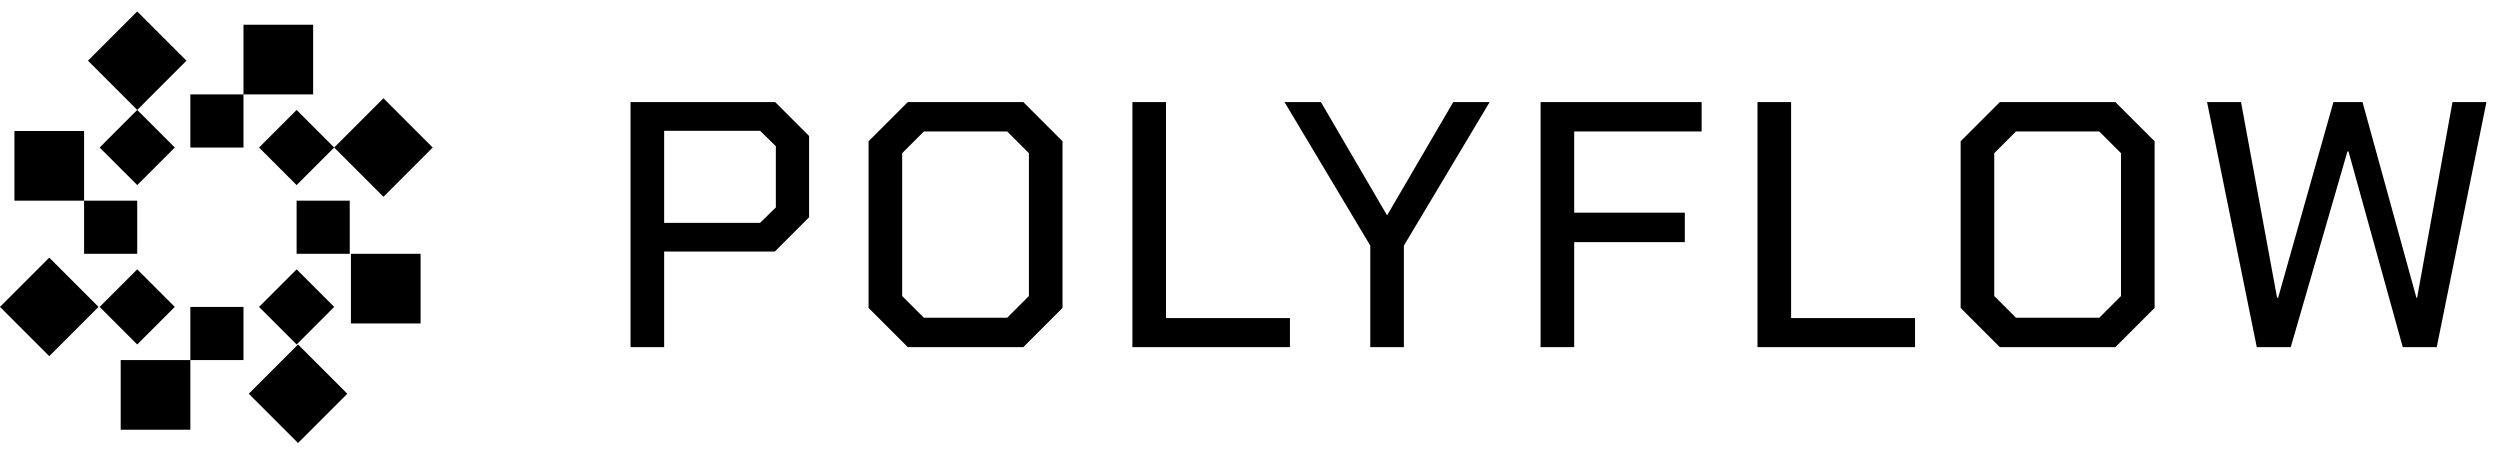
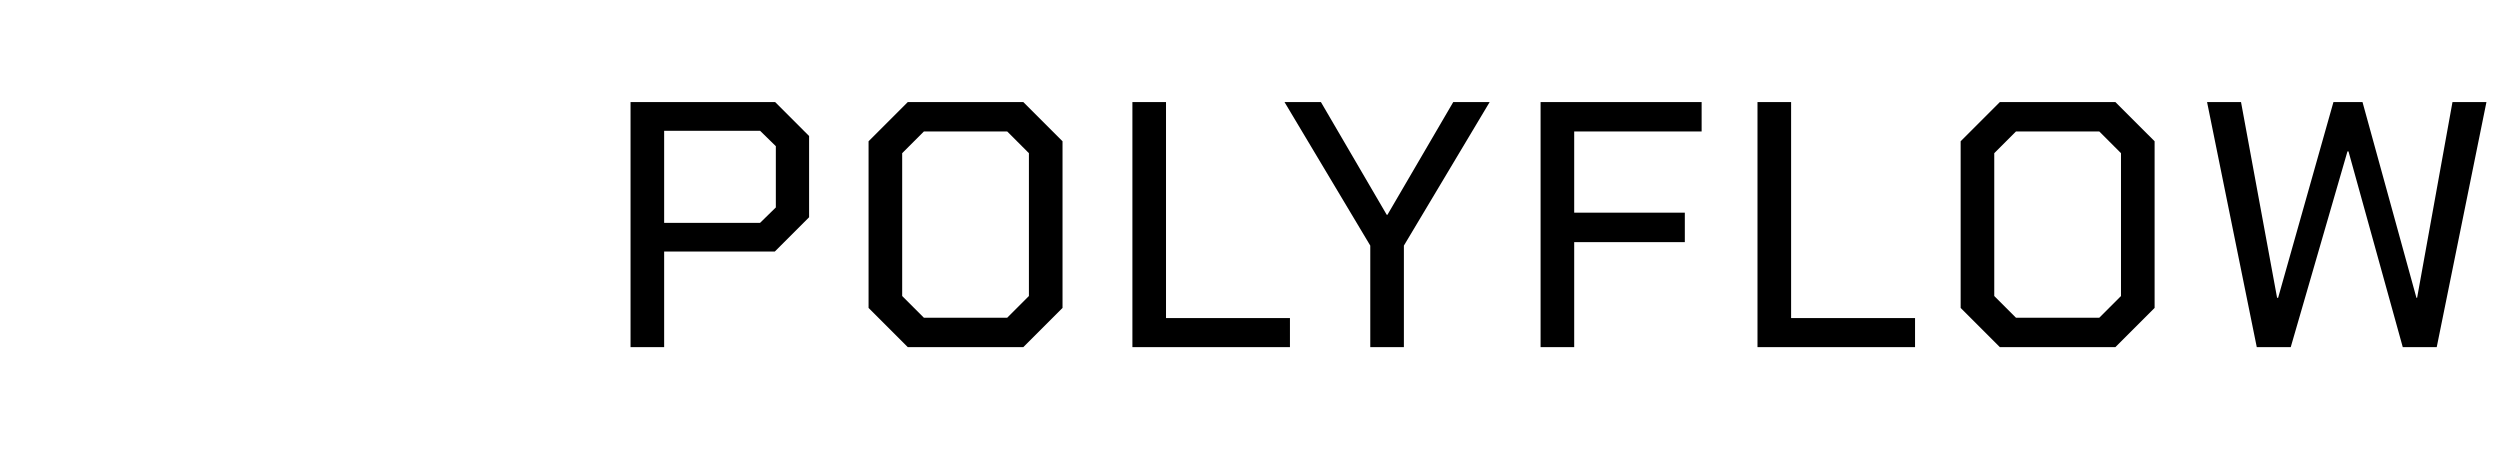
<svg xmlns="http://www.w3.org/2000/svg" width="785" height="143" viewBox="0 0 785 143" fill="none">
  <path d="M197.99 32.048H243.392L254.055 42.711V68.215L243.282 78.989H208.543V109H197.99V32.048ZM238.665 69.974L243.612 65.137V45.899L238.665 41.062H208.543V69.974H238.665ZM272.73 96.688V44.36L285.043 32.048H321.32L333.633 44.36V96.688L321.32 109H285.043L272.73 96.688ZM316.263 99.766L323.079 92.95V48.098L316.263 41.282H290.1L283.284 48.098V92.95L290.1 99.766H316.263ZM355.574 32.048H366.128V99.876H405.043V109H355.574V32.048ZM430.267 77.12L403.334 32.048H414.767L435.434 67.446H435.654L456.321 32.048H467.754L440.821 77.12V109H430.267V77.12ZM483.743 32.048H534.312V41.282H494.297V66.786H529.035V76.02H494.297V109H483.743V32.048ZM551.853 32.048H562.407V99.876H601.323V109H551.853V32.048ZM615.644 96.688V44.36L627.956 32.048H664.233L676.546 44.36V96.688L664.233 109H627.956L615.644 96.688ZM659.177 99.766L665.992 92.95V48.098L659.177 41.282H633.013L626.197 48.098V92.95L633.013 99.766H659.177ZM693.017 32.048H703.68L715.003 93.5H715.333L732.702 32.048H741.826L758.756 93.5H758.976L770.079 32.048H780.742L765.132 109H754.468L737.429 47.548H737.099L719.29 109H708.627L693.017 32.048Z" fill="black" />
-   <path fill-rule="evenodd" clip-rule="evenodd" d="M5.09569e-07 96.371L15.467 80.904L30.935 96.371L15.467 111.839L5.09569e-07 96.371ZM4.53 63.005L4.53 41.131L26.405 41.131L26.405 63.005L4.53 63.005ZM26.404 63.005L26.404 79.688L43.087 79.688L43.087 63.005L26.404 63.005ZM31.291 96.371L43.088 108.168L54.885 96.371L43.088 84.575L31.291 96.371ZM59.771 113.055L59.771 134.929L37.897 134.929L37.897 113.055L59.771 113.055L59.771 96.371L76.454 96.371L76.454 113.055L59.771 113.055ZM93.137 34.525L81.34 46.322L93.137 58.118L104.933 46.322L120.401 61.789L135.868 46.322L120.401 30.854L104.933 46.322L93.137 34.525ZM93.137 84.575L81.34 96.371L93.137 108.168L104.933 96.371L93.137 84.575ZM93.137 79.688L93.137 63.005L109.82 63.005L109.82 79.688L93.137 79.688ZM59.771 46.322L59.771 29.639L76.454 29.639L76.454 46.322L59.771 46.322ZM31.291 46.322L43.088 34.525L54.885 46.322L43.088 58.118L31.291 46.322ZM43.088 34.525L27.621 19.058L43.088 3.59L58.556 19.058L43.088 34.525ZM76.454 7.764L76.454 29.639L98.329 29.639L98.329 7.764L76.454 7.764ZM110.192 101.563L110.192 79.688L132.066 79.688L132.066 101.563L110.192 101.563ZM93.582 108.168L78.114 123.636L93.582 139.103L109.049 123.636L93.582 108.168Z" fill="black" />
</svg>